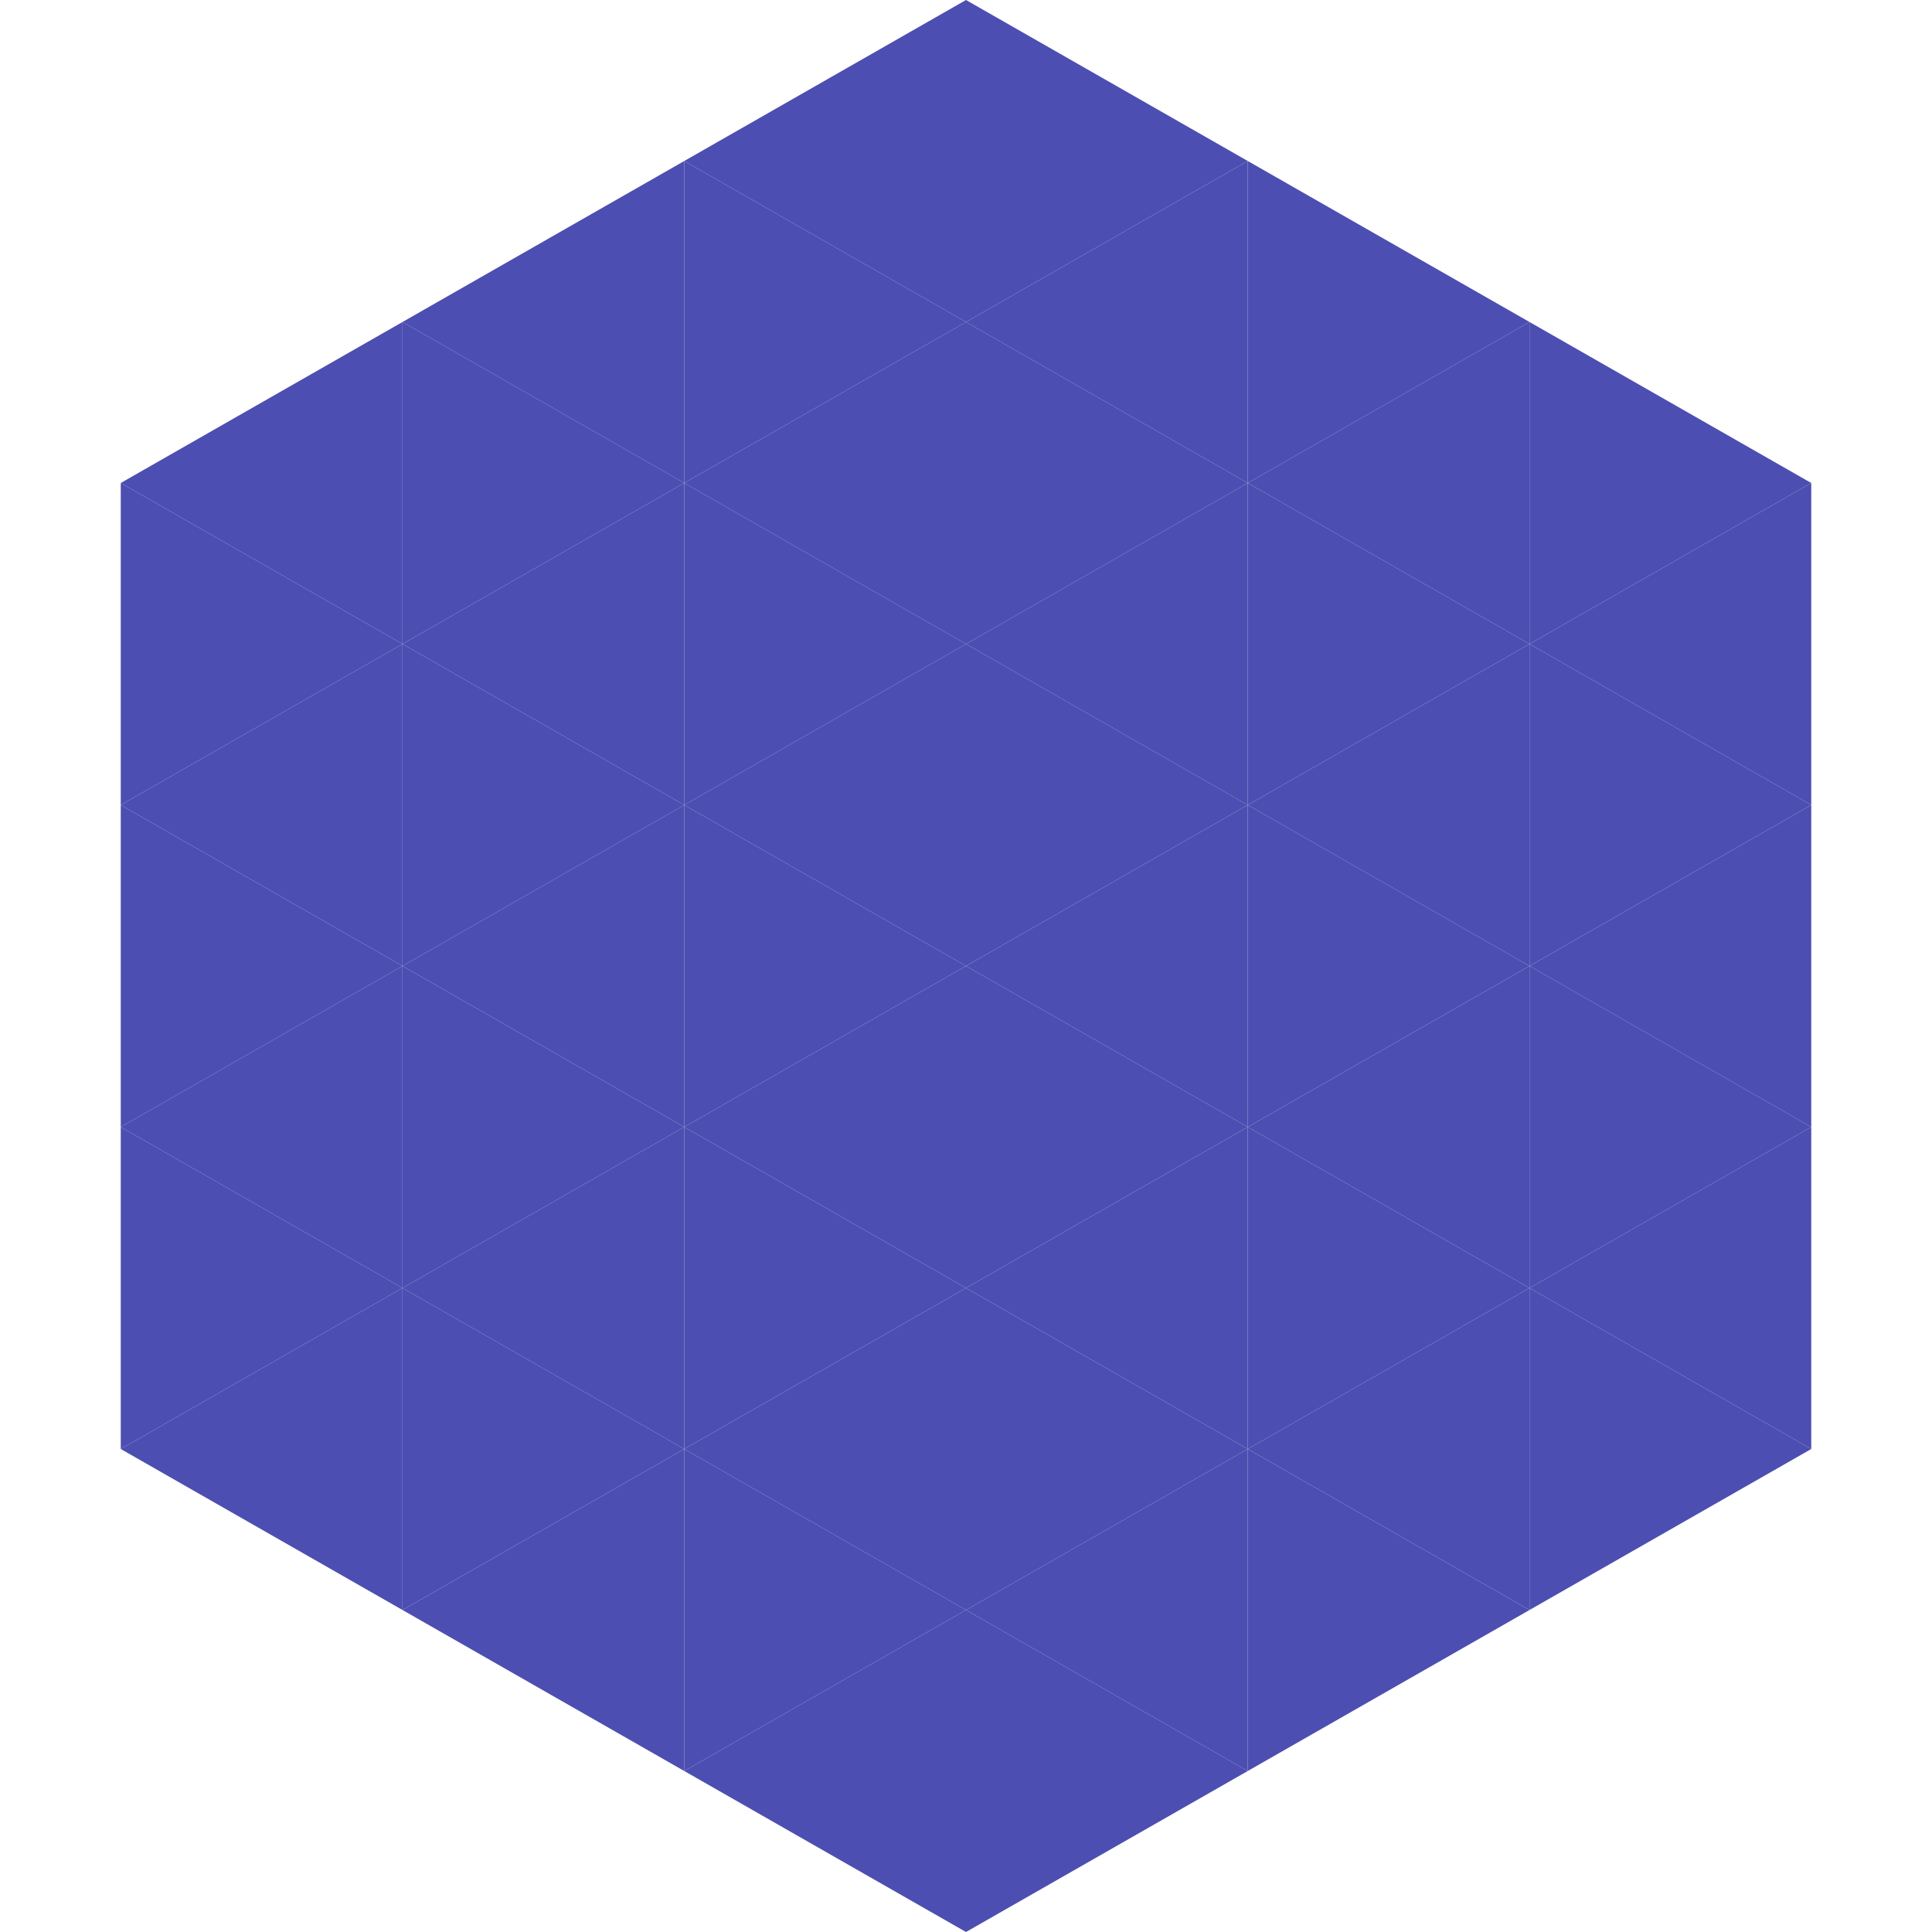
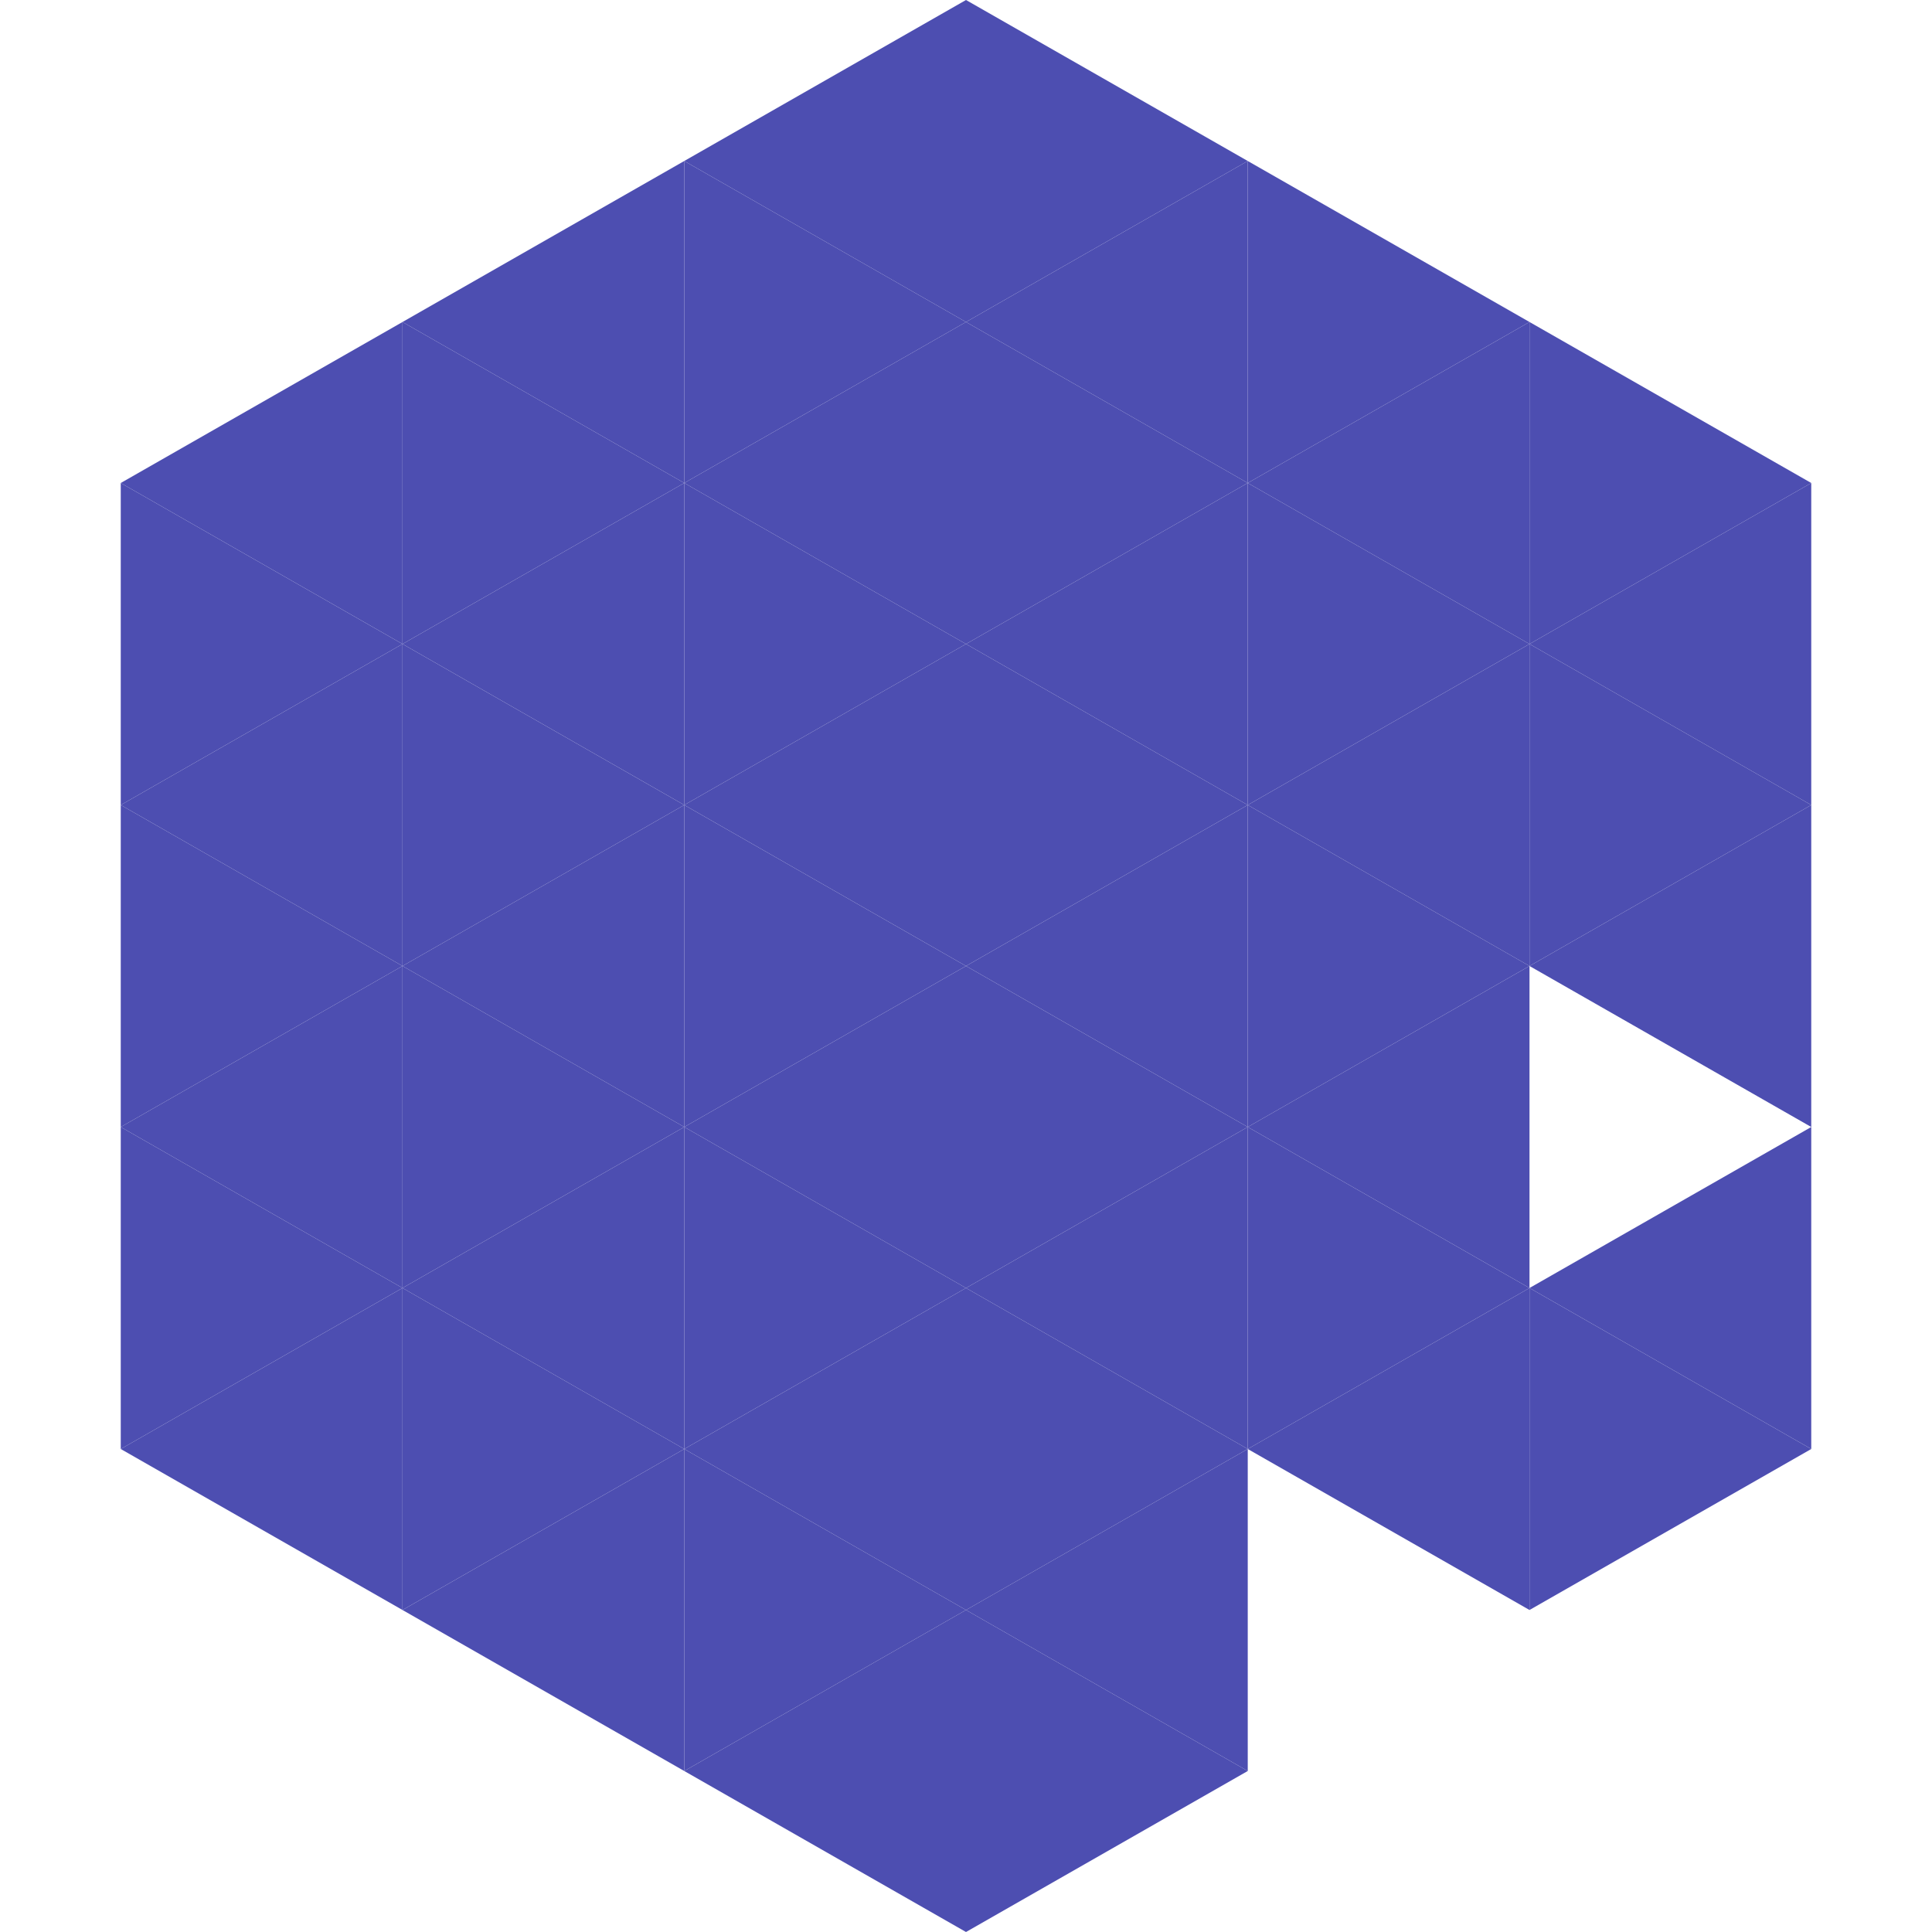
<svg xmlns="http://www.w3.org/2000/svg" width="240" height="240">
  <polygon points="50,40 15,60 50,80" style="fill:rgb(77,78,177)" />
  <polygon points="190,40 225,60 190,80" style="fill:rgb(77,78,177)" />
  <polygon points="15,60 50,80 15,100" style="fill:rgb(77,78,177)" />
  <polygon points="225,60 190,80 225,100" style="fill:rgb(77,78,177)" />
  <polygon points="50,80 15,100 50,120" style="fill:rgb(77,78,177)" />
  <polygon points="190,80 225,100 190,120" style="fill:rgb(77,78,177)" />
  <polygon points="15,100 50,120 15,140" style="fill:rgb(77,78,177)" />
  <polygon points="225,100 190,120 225,140" style="fill:rgb(77,78,177)" />
  <polygon points="50,120 15,140 50,160" style="fill:rgb(77,78,177)" />
-   <polygon points="190,120 225,140 190,160" style="fill:rgb(77,78,177)" />
  <polygon points="15,140 50,160 15,180" style="fill:rgb(77,78,177)" />
  <polygon points="225,140 190,160 225,180" style="fill:rgb(77,78,177)" />
  <polygon points="50,160 15,180 50,200" style="fill:rgb(77,78,177)" />
  <polygon points="190,160 225,180 190,200" style="fill:rgb(77,78,177)" />
  <polygon points="15,180 50,200 15,220" style="fill:rgb(255,255,255); fill-opacity:0" />
  <polygon points="225,180 190,200 225,220" style="fill:rgb(255,255,255); fill-opacity:0" />
  <polygon points="50,0 85,20 50,40" style="fill:rgb(255,255,255); fill-opacity:0" />
  <polygon points="190,0 155,20 190,40" style="fill:rgb(255,255,255); fill-opacity:0" />
  <polygon points="85,20 50,40 85,60" style="fill:rgb(77,78,177)" />
  <polygon points="155,20 190,40 155,60" style="fill:rgb(77,78,177)" />
  <polygon points="50,40 85,60 50,80" style="fill:rgb(77,78,177)" />
  <polygon points="190,40 155,60 190,80" style="fill:rgb(77,78,177)" />
  <polygon points="85,60 50,80 85,100" style="fill:rgb(77,78,177)" />
  <polygon points="155,60 190,80 155,100" style="fill:rgb(77,78,177)" />
  <polygon points="50,80 85,100 50,120" style="fill:rgb(77,78,177)" />
  <polygon points="190,80 155,100 190,120" style="fill:rgb(77,78,177)" />
  <polygon points="85,100 50,120 85,140" style="fill:rgb(77,78,177)" />
  <polygon points="155,100 190,120 155,140" style="fill:rgb(77,78,177)" />
  <polygon points="50,120 85,140 50,160" style="fill:rgb(77,78,177)" />
  <polygon points="190,120 155,140 190,160" style="fill:rgb(77,78,177)" />
  <polygon points="85,140 50,160 85,180" style="fill:rgb(77,78,177)" />
  <polygon points="155,140 190,160 155,180" style="fill:rgb(77,78,177)" />
  <polygon points="50,160 85,180 50,200" style="fill:rgb(77,78,177)" />
  <polygon points="190,160 155,180 190,200" style="fill:rgb(77,78,177)" />
  <polygon points="85,180 50,200 85,220" style="fill:rgb(77,78,177)" />
-   <polygon points="155,180 190,200 155,220" style="fill:rgb(77,78,177)" />
  <polygon points="120,0 85,20 120,40" style="fill:rgb(77,78,177)" />
  <polygon points="120,0 155,20 120,40" style="fill:rgb(77,78,177)" />
  <polygon points="85,20 120,40 85,60" style="fill:rgb(77,78,177)" />
  <polygon points="155,20 120,40 155,60" style="fill:rgb(77,78,177)" />
  <polygon points="120,40 85,60 120,80" style="fill:rgb(77,78,177)" />
  <polygon points="120,40 155,60 120,80" style="fill:rgb(77,78,177)" />
  <polygon points="85,60 120,80 85,100" style="fill:rgb(77,78,177)" />
  <polygon points="155,60 120,80 155,100" style="fill:rgb(77,78,177)" />
  <polygon points="120,80 85,100 120,120" style="fill:rgb(77,78,177)" />
  <polygon points="120,80 155,100 120,120" style="fill:rgb(77,78,177)" />
  <polygon points="85,100 120,120 85,140" style="fill:rgb(77,78,177)" />
  <polygon points="155,100 120,120 155,140" style="fill:rgb(77,78,177)" />
  <polygon points="120,120 85,140 120,160" style="fill:rgb(77,78,177)" />
  <polygon points="120,120 155,140 120,160" style="fill:rgb(77,78,177)" />
  <polygon points="85,140 120,160 85,180" style="fill:rgb(77,78,177)" />
  <polygon points="155,140 120,160 155,180" style="fill:rgb(77,78,177)" />
  <polygon points="120,160 85,180 120,200" style="fill:rgb(77,78,177)" />
  <polygon points="120,160 155,180 120,200" style="fill:rgb(77,78,177)" />
  <polygon points="85,180 120,200 85,220" style="fill:rgb(77,78,177)" />
  <polygon points="155,180 120,200 155,220" style="fill:rgb(77,78,177)" />
  <polygon points="120,200 85,220 120,240" style="fill:rgb(77,78,177)" />
  <polygon points="120,200 155,220 120,240" style="fill:rgb(77,78,177)" />
  <polygon points="85,220 120,240 85,260" style="fill:rgb(255,255,255); fill-opacity:0" />
  <polygon points="155,220 120,240 155,260" style="fill:rgb(255,255,255); fill-opacity:0" />
</svg>